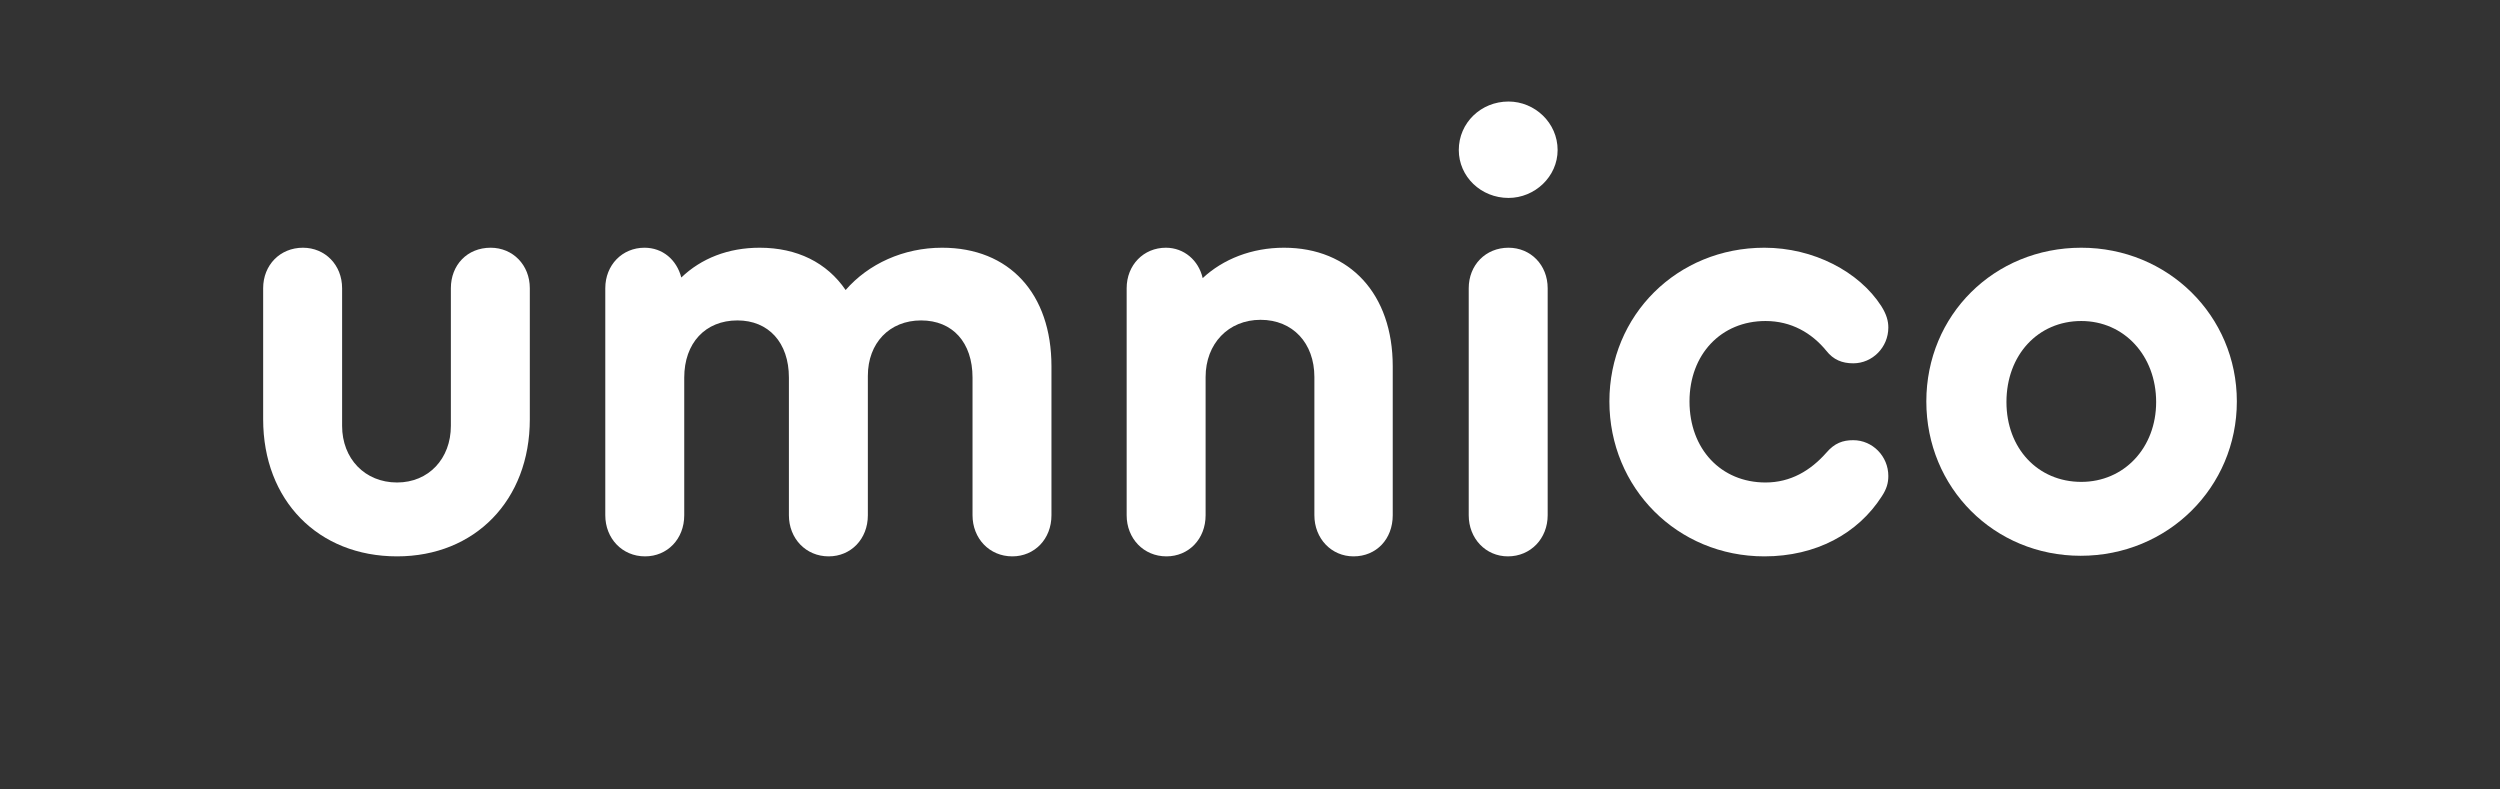
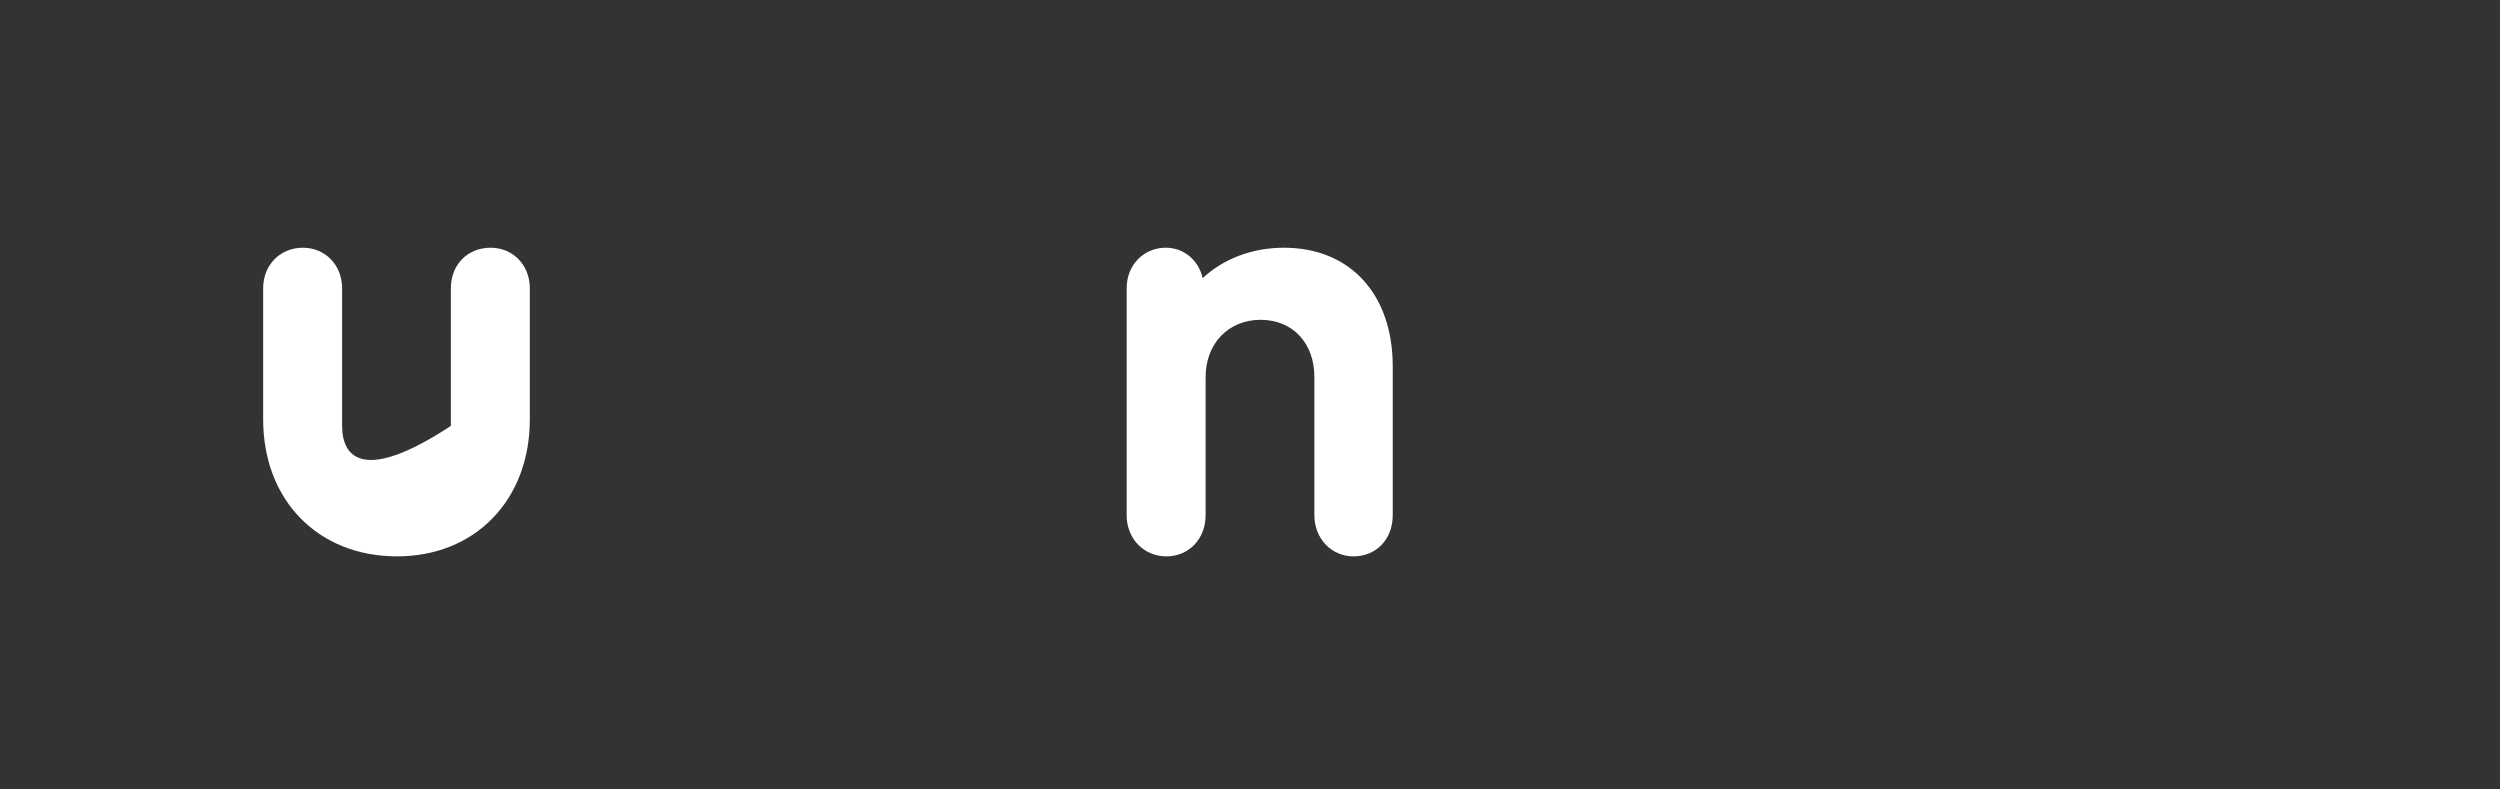
<svg xmlns="http://www.w3.org/2000/svg" width="190" height="60" viewBox="0 0 190 60" fill="none">
  <rect x="0" y="0" width="190" height="60" fill="#333333" stroke="none" />
-   <path d="M30.177 42.284C36.088 42.284 40.266 38.027 40.266 31.869V21.906C40.266 20.14 38.977 18.827 37.288 18.827C35.51 18.827 34.266 20.14 34.266 21.906V32.367C34.266 34.858 32.577 36.669 30.177 36.669C27.733 36.669 26 34.858 26 32.367V21.906C26 20.14 24.711 18.827 23.022 18.827C21.289 18.827 20 20.14 20 21.906V31.869C20 38.027 24.177 42.284 30.177 42.284Z" fill="white" />
-   <path d="M71.601 18.827C68.667 18.827 66.001 20.05 64.268 22.042C62.846 19.959 60.579 18.827 57.735 18.827C55.335 18.827 53.291 19.642 51.779 21.091C51.424 19.733 50.357 18.827 48.98 18.827C47.291 18.827 46.002 20.14 46.002 21.906V39.159C46.002 40.925 47.291 42.284 49.024 42.284C50.713 42.284 52.002 40.971 52.002 39.159V28.699C52.002 26.073 53.602 24.352 56.046 24.352C58.401 24.352 59.957 26.027 59.957 28.699V39.159C59.957 40.925 61.246 42.284 62.979 42.284C64.668 42.284 65.957 40.971 65.957 39.159V28.563C65.957 26.073 67.601 24.352 70.001 24.352C72.4 24.352 73.912 26.027 73.912 28.699V39.159C73.912 40.925 75.2 42.284 76.934 42.284C78.623 42.284 79.911 40.971 79.911 39.159V27.839C79.911 22.314 76.711 18.827 71.601 18.827Z" fill="white" />
+   <path d="M30.177 42.284C36.088 42.284 40.266 38.027 40.266 31.869V21.906C40.266 20.14 38.977 18.827 37.288 18.827C35.51 18.827 34.266 20.14 34.266 21.906V32.367C27.733 36.669 26 34.858 26 32.367V21.906C26 20.14 24.711 18.827 23.022 18.827C21.289 18.827 20 20.14 20 21.906V31.869C20 38.027 24.177 42.284 30.177 42.284Z" fill="white" />
  <path d="M97.582 18.827C95.137 18.827 92.959 19.688 91.404 21.137C91.093 19.778 89.982 18.827 88.604 18.827C86.915 18.827 85.626 20.14 85.626 21.906V39.159C85.626 40.925 86.915 42.284 88.649 42.284C90.338 42.284 91.626 40.971 91.626 39.159V28.654C91.626 26.118 93.359 24.306 95.804 24.306C98.248 24.306 99.893 26.073 99.893 28.654V39.159C99.893 40.925 101.181 42.284 102.87 42.284C104.603 42.284 105.848 40.971 105.848 39.159V27.839C105.848 22.359 102.604 18.827 97.582 18.827Z" fill="white" />
-   <path d="M114.601 42.284C116.334 42.284 117.623 40.925 117.623 39.159V21.906C117.623 20.14 116.334 18.827 114.646 18.827C112.912 18.827 111.623 20.14 111.623 21.906V39.159C111.623 40.925 112.912 42.284 114.601 42.284Z" fill="white" />
-   <path d="M134.091 42.284C138.002 42.284 141.202 40.563 143.024 37.71C143.38 37.167 143.513 36.714 143.513 36.171C143.513 34.676 142.313 33.454 140.846 33.454C140.046 33.454 139.424 33.68 138.802 34.405C137.602 35.763 136.091 36.669 134.18 36.669C130.802 36.669 128.402 34.133 128.402 30.51C128.402 26.933 130.802 24.397 134.18 24.397C136.136 24.397 137.691 25.303 138.802 26.661C139.335 27.34 140.002 27.612 140.846 27.612C142.313 27.612 143.513 26.39 143.513 24.895C143.513 24.397 143.38 23.899 142.98 23.265C141.291 20.639 137.824 18.827 134.091 18.827C127.469 18.827 122.314 23.944 122.314 30.51C122.314 37.076 127.469 42.284 134.091 42.284Z" fill="white" />
-   <path d="M158.178 18.827C151.557 18.827 146.401 23.944 146.401 30.51C146.401 37.076 151.557 42.239 158.134 42.239C164.756 42.239 170 37.031 170 30.51C170 23.989 164.756 18.827 158.178 18.827ZM158.178 24.397C161.423 24.397 163.867 27.023 163.867 30.555C163.867 34.042 161.423 36.623 158.178 36.623C154.89 36.623 152.49 34.088 152.49 30.555C152.49 26.978 154.89 24.397 158.178 24.397Z" fill="white" />
-   <path d="M114.646 7.716C112.557 7.716 110.868 9.334 110.868 11.402C110.868 13.425 112.557 15.043 114.646 15.043C116.645 15.043 118.379 13.425 118.379 11.402C118.379 9.334 116.645 7.716 114.646 7.716Z" fill="white" />
</svg>